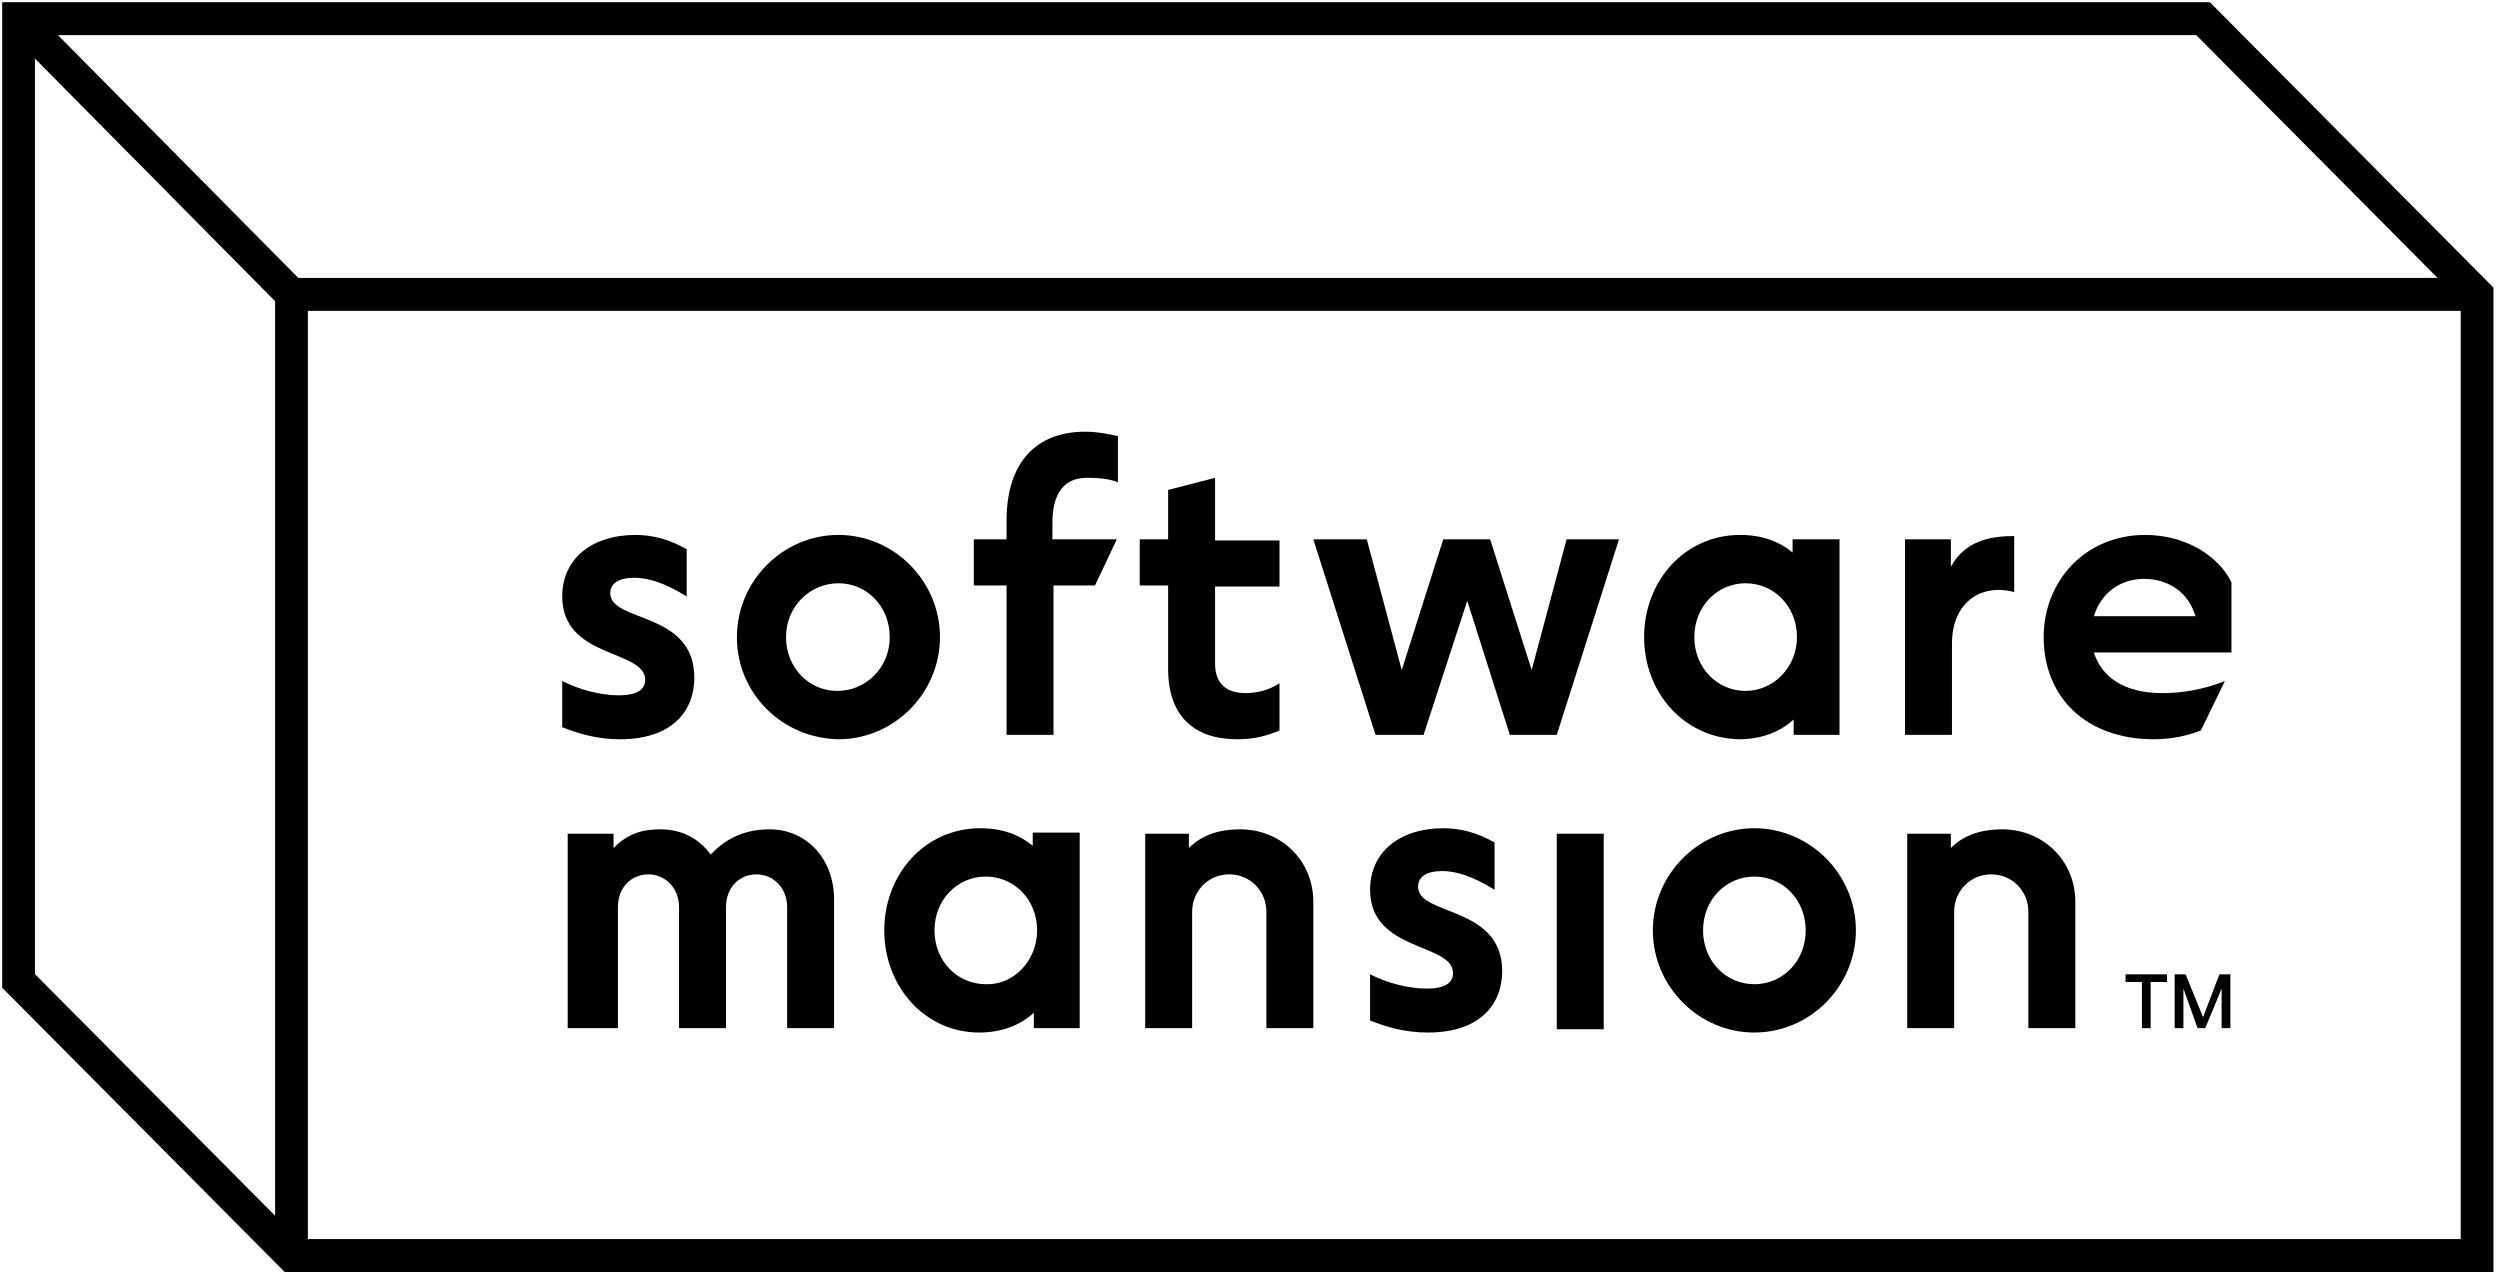
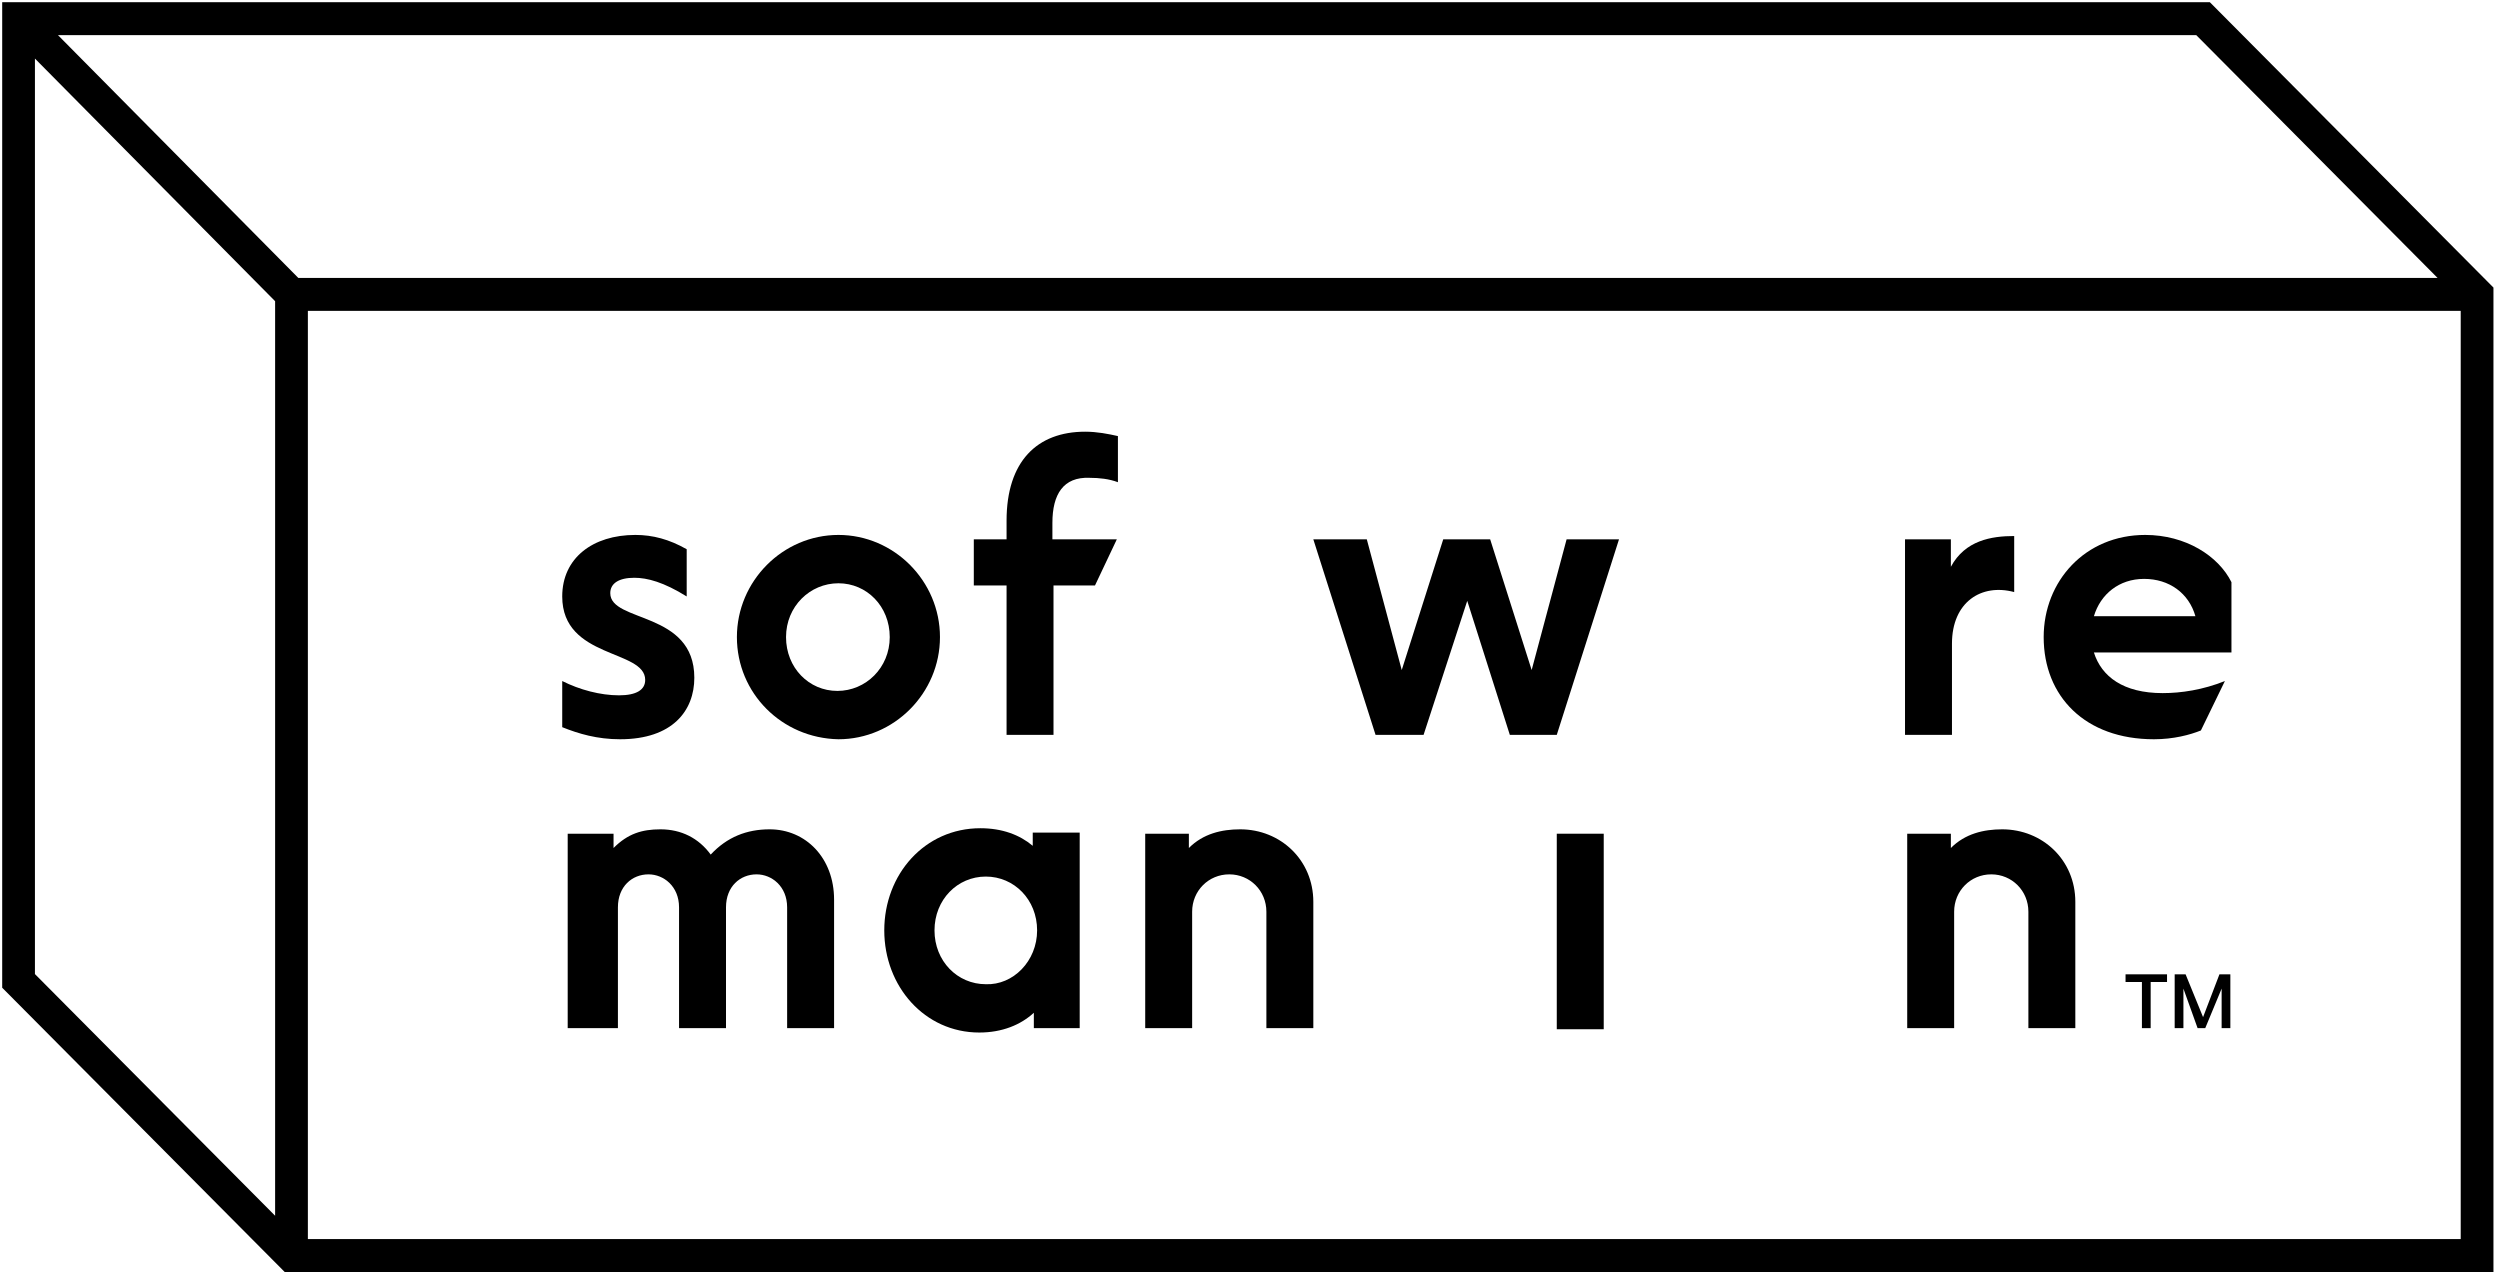
<svg xmlns="http://www.w3.org/2000/svg" width="155" height="79" viewBox="0 0 155 79" fill="none">
  <g clip-path="url(#clip0_138_121)">
    <path fill-rule="evenodd" clip-rule="evenodd" d="M0.136 0.136H137.01L154.594 17.829V78.864H17.652L0.136 61.239V0.136ZM2.166 3.631V60.393L17.057 75.376V18.674L2.166 3.631ZM3.595 2.179L18.494 17.23H151.128L136.169 2.179H3.595ZM152.564 76.821H19.088V19.273H152.564V76.821Z" fill="#000000" />
    <path d="M43.048 42.02C43.048 44.063 41.695 45.834 38.446 45.834C37.024 45.834 35.874 45.493 34.858 45.085V42.224C35.941 42.769 37.227 43.11 38.378 43.11C39.461 43.11 40.002 42.769 40.002 42.156C40.002 40.249 34.858 40.862 34.858 36.98C34.858 34.597 36.754 33.166 39.393 33.166C40.476 33.166 41.492 33.439 42.575 34.052V36.98C41.153 36.095 40.138 35.822 39.326 35.822C38.378 35.822 37.837 36.163 37.837 36.776C37.837 38.615 43.048 37.866 43.048 42.02Z" fill="#000000" />
    <path d="M45.688 39.5C45.688 36.027 48.531 33.166 51.983 33.166C55.435 33.166 58.278 36.027 58.278 39.5C58.278 42.973 55.435 45.834 51.983 45.834C48.464 45.766 45.688 42.973 45.688 39.5ZM55.164 39.5C55.164 37.593 53.743 36.163 51.983 36.163C50.223 36.163 48.734 37.593 48.734 39.5C48.734 41.407 50.156 42.837 51.916 42.837C53.675 42.837 55.164 41.407 55.164 39.5Z" fill="#000000" />
    <path d="M65.249 32.417V33.439H69.243L67.889 36.299H65.317V45.561H62.407V36.299H60.376V33.439H62.407V32.281C62.407 28.603 64.302 26.765 67.28 26.765C68.025 26.765 68.701 26.901 69.311 27.037V29.897C68.769 29.693 68.16 29.625 67.551 29.625C65.926 29.557 65.249 30.646 65.249 32.417Z" fill="#000000" />
-     <path d="M75.334 36.299V41.135C75.334 42.428 76.079 42.973 77.23 42.973C77.974 42.973 78.719 42.769 79.328 42.36V45.289C78.516 45.629 77.771 45.834 76.688 45.834C74.048 45.834 72.424 44.403 72.424 41.475V36.299H70.664V33.439H72.424V30.374L75.334 29.625V33.507H79.328V36.367H75.334V36.299Z" fill="#000000" />
    <path d="M100.378 33.439L96.52 45.561H93.609L90.969 37.253L88.262 45.561H85.284L81.426 33.439H84.742L86.908 41.543L89.48 33.439H92.391L94.963 41.543L97.129 33.439C97.129 33.439 100.378 33.439 100.378 33.439Z" fill="#000000" />
-     <path d="M101.935 39.5C101.935 36.027 104.439 33.166 107.891 33.166C109.245 33.166 110.328 33.575 111.14 34.256V33.439H114.05V45.561H111.207V44.608C110.395 45.357 109.245 45.834 107.823 45.834C104.439 45.766 101.935 42.973 101.935 39.5ZM111.411 39.5C111.411 37.593 109.989 36.163 108.229 36.163C106.469 36.163 105.048 37.593 105.048 39.5C105.048 41.407 106.469 42.837 108.229 42.837C109.921 42.837 111.411 41.407 111.411 39.5Z" fill="#000000" />
    <path d="M118.111 33.439H120.954V35.141C121.834 33.507 123.458 33.234 124.88 33.234V36.708C122.849 36.163 121.022 37.321 121.022 39.908V45.561H118.111V33.439Z" fill="#000000" />
    <path d="M134.086 42.973C135.236 42.973 136.59 42.769 137.944 42.224L136.455 45.289C135.778 45.561 134.763 45.834 133.544 45.834C129.28 45.834 126.708 43.178 126.708 39.5C126.708 36.027 129.28 33.166 133.003 33.166C135.507 33.166 137.538 34.461 138.35 36.095V40.454H129.822C130.295 41.952 131.649 42.973 134.086 42.973ZM129.822 38.206H136.116C135.71 36.776 134.492 35.891 132.935 35.891C131.378 35.891 130.228 36.844 129.822 38.206Z" fill="#000000" />
    <path d="M51.713 55.777V63.745H48.802V56.253C48.802 54.959 47.855 54.21 46.907 54.21C45.892 54.21 45.012 54.959 45.012 56.253V63.745H42.101V56.253C42.101 54.959 41.154 54.21 40.206 54.21C39.191 54.21 38.311 54.959 38.311 56.253V63.745H35.197V51.69H38.04V52.576C38.92 51.69 39.8 51.418 40.95 51.418C42.237 51.418 43.319 51.963 44.064 52.984C45.079 51.895 46.298 51.418 47.719 51.418C49.953 51.418 51.713 53.189 51.713 55.777Z" fill="#000000" />
    <path d="M54.825 57.684C54.825 54.21 57.33 51.35 60.782 51.35C62.135 51.35 63.218 51.759 64.03 52.44V51.623H66.941V63.745H64.098V62.791C63.286 63.541 62.135 64.017 60.714 64.017C57.33 64.017 54.825 61.157 54.825 57.684ZM64.301 57.684C64.301 55.777 62.88 54.347 61.12 54.347C59.36 54.347 57.939 55.777 57.939 57.684C57.939 59.591 59.36 61.021 61.12 61.021C62.812 61.089 64.301 59.591 64.301 57.684Z" fill="#000000" />
    <path d="M70.867 51.69H73.71V52.576C74.59 51.69 75.741 51.418 76.891 51.418C79.396 51.418 81.426 53.325 81.426 55.913V63.745H78.516V56.526C78.516 55.232 77.5 54.21 76.214 54.21C74.928 54.21 73.913 55.232 73.913 56.526V63.745H71.003V51.69H70.867Z" fill="#000000" />
-     <path d="M93.135 60.203C93.135 62.247 91.782 64.017 88.533 64.017C87.111 64.017 85.961 63.677 84.945 63.268V60.408C86.028 60.953 87.314 61.293 88.465 61.293C89.548 61.293 90.089 60.953 90.089 60.34C90.089 58.433 84.945 59.046 84.945 55.164C84.945 52.78 86.841 51.35 89.48 51.35C90.563 51.35 91.579 51.623 92.662 52.235V55.164C91.24 54.279 90.225 54.006 89.413 54.006C88.465 54.006 87.924 54.347 87.924 54.96C87.856 56.798 93.135 56.117 93.135 60.203Z" fill="#000000" />
    <path d="M99.431 51.69V63.813H96.52V51.69H99.431Z" fill="#000000" />
-     <path d="M102.477 57.684C102.477 54.21 105.319 51.35 108.771 51.35C112.223 51.35 115.066 54.21 115.066 57.684C115.066 61.157 112.223 64.017 108.771 64.017C105.319 64.017 102.477 61.157 102.477 57.684ZM111.953 57.684C111.953 55.777 110.531 54.347 108.771 54.347C107.011 54.347 105.59 55.777 105.59 57.684C105.59 59.591 107.011 61.021 108.771 61.021C110.531 61.021 111.953 59.591 111.953 57.684Z" fill="#000000" />
    <path d="M118.111 51.69H120.954V52.576C121.834 51.69 122.985 51.418 124.135 51.418C126.64 51.418 128.67 53.325 128.67 55.913V63.745H125.76V56.526C125.76 55.232 124.745 54.21 123.458 54.21C122.172 54.21 121.157 55.232 121.157 56.526V63.745H118.247V51.69H118.111Z" fill="#000000" />
    <path d="M134.356 60.408V60.884H133.341V63.745H132.799V60.884H131.784V60.408H134.356Z" fill="#000000" />
    <path d="M135.507 60.408L136.59 63.064L137.605 60.408H138.282V63.745H137.741V61.293L136.725 63.745H136.251L135.372 61.293V63.745H134.83V60.408H135.507Z" fill="#000000" />
  </g>
  <defs>
    <clipPath id="clip0_138_121">
      <rect width="155" height="79" fill="white" />
    </clipPath>
  </defs>
</svg>